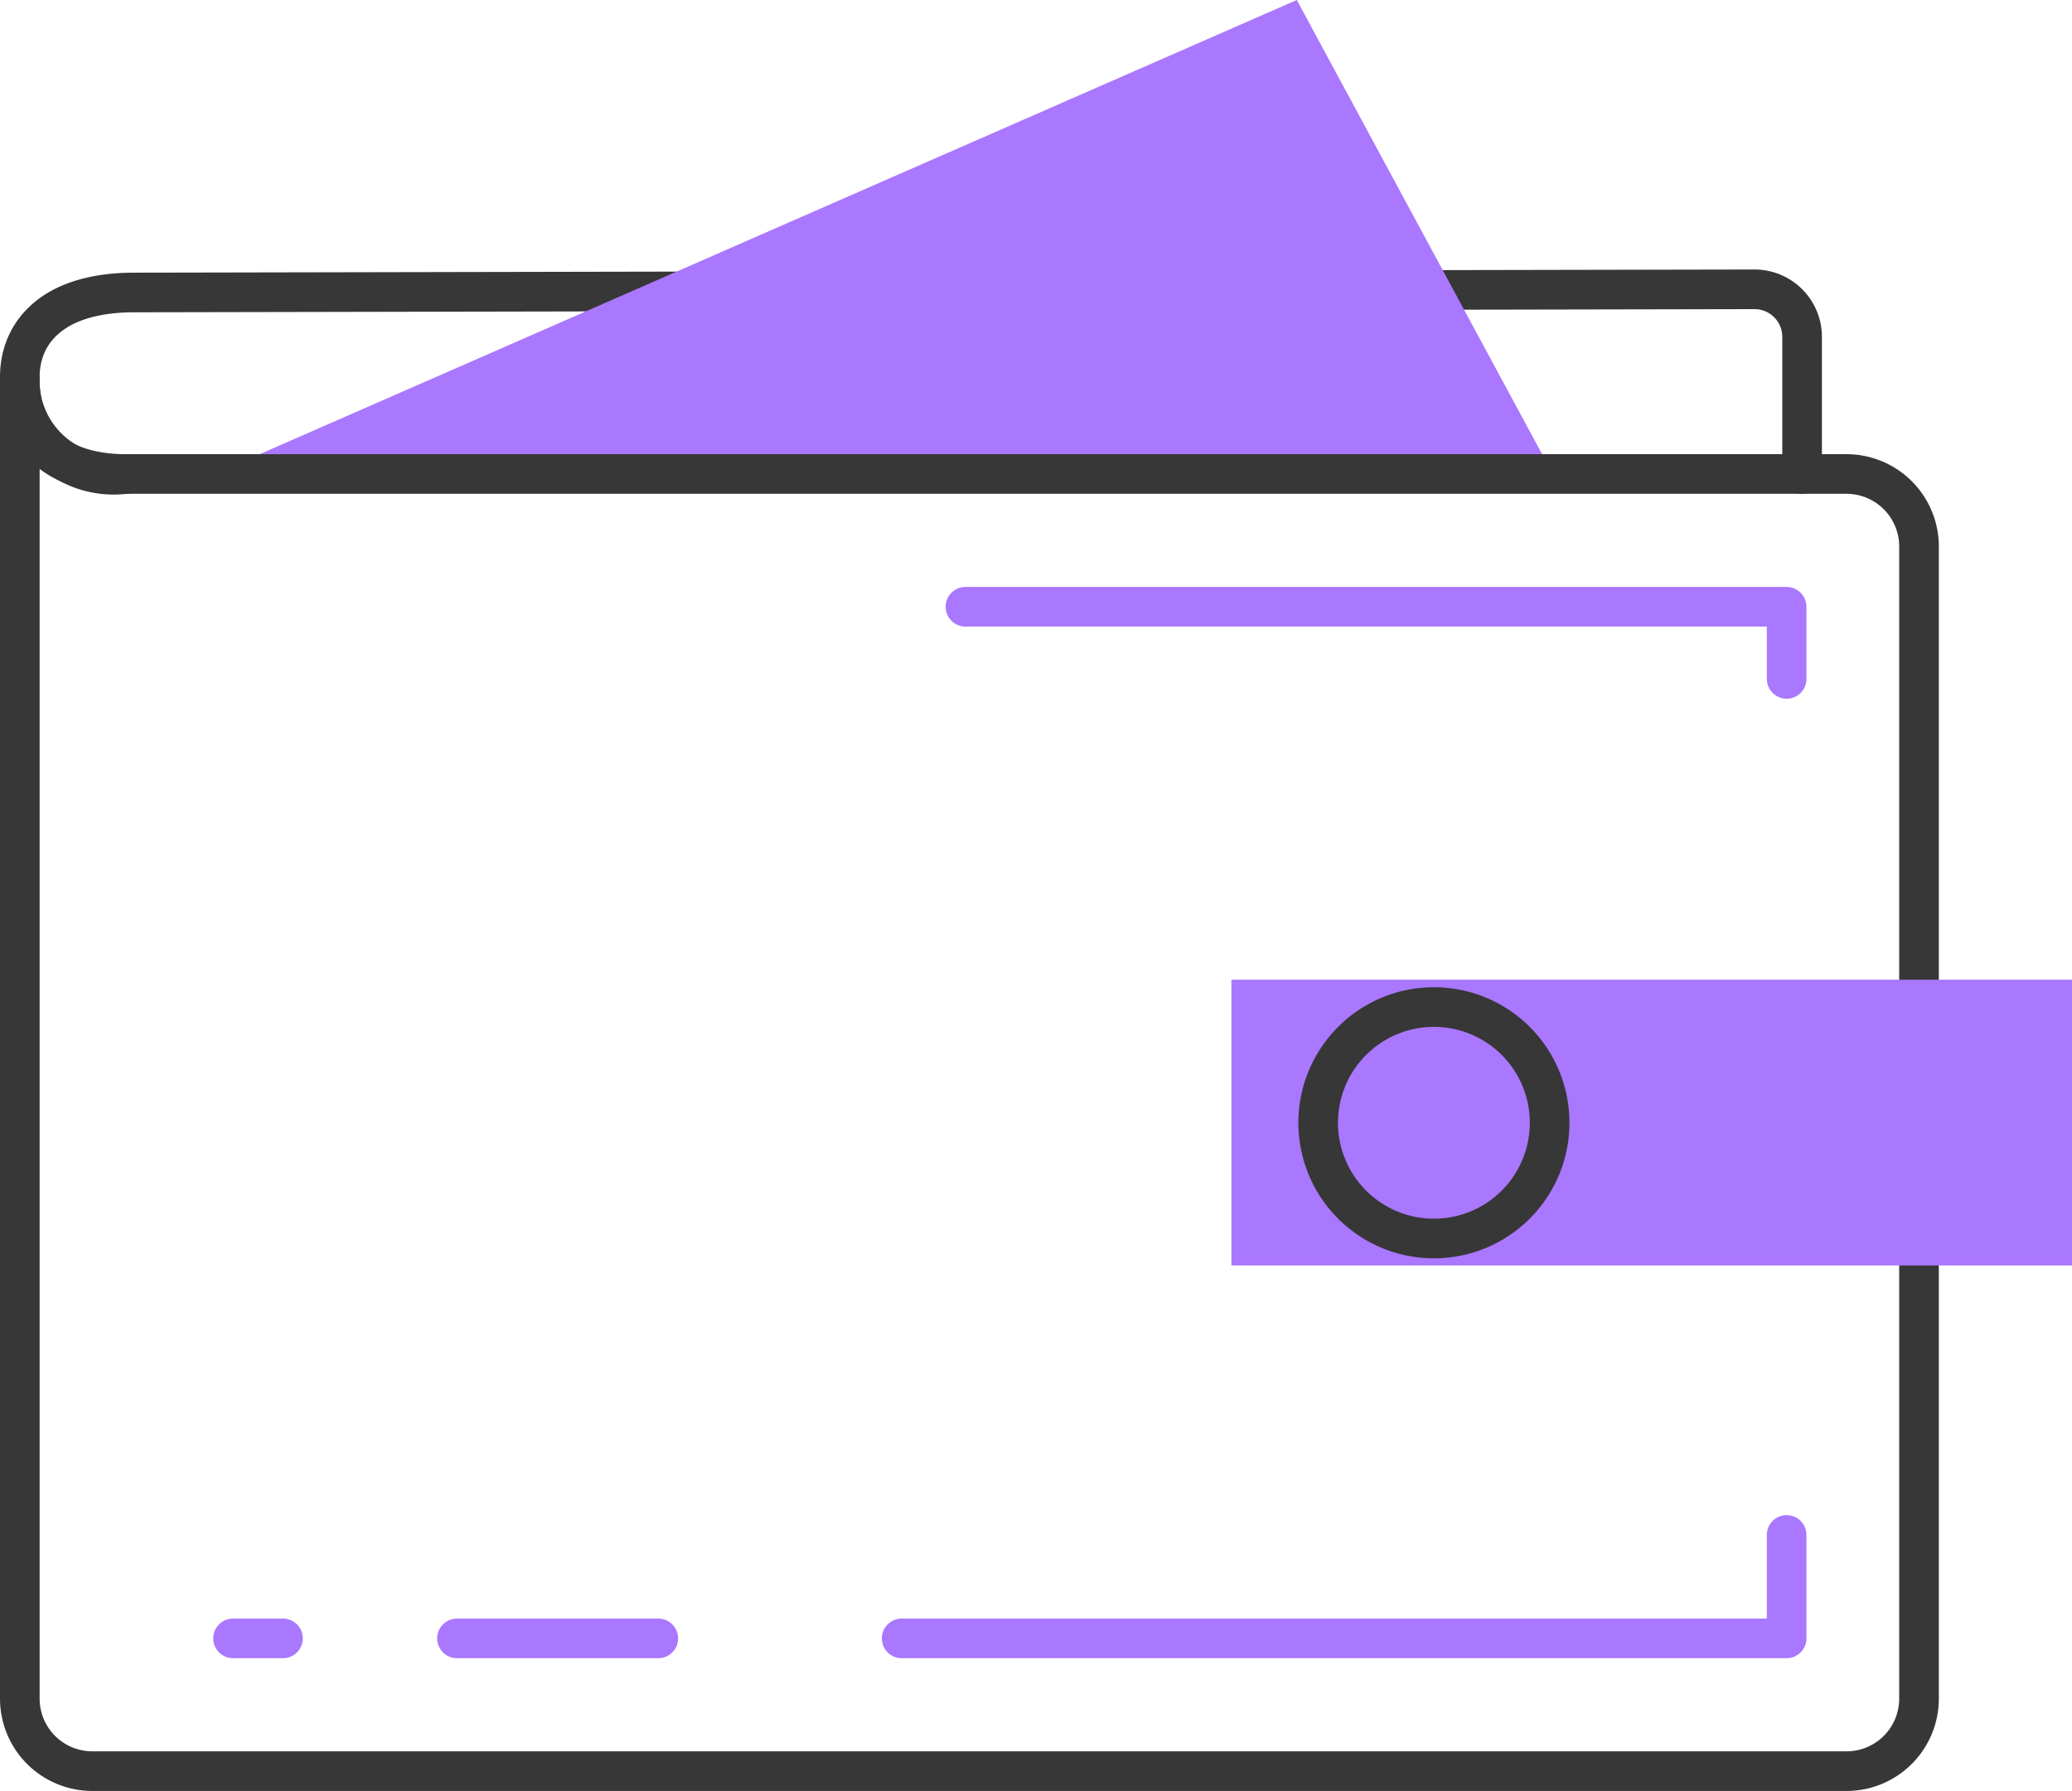
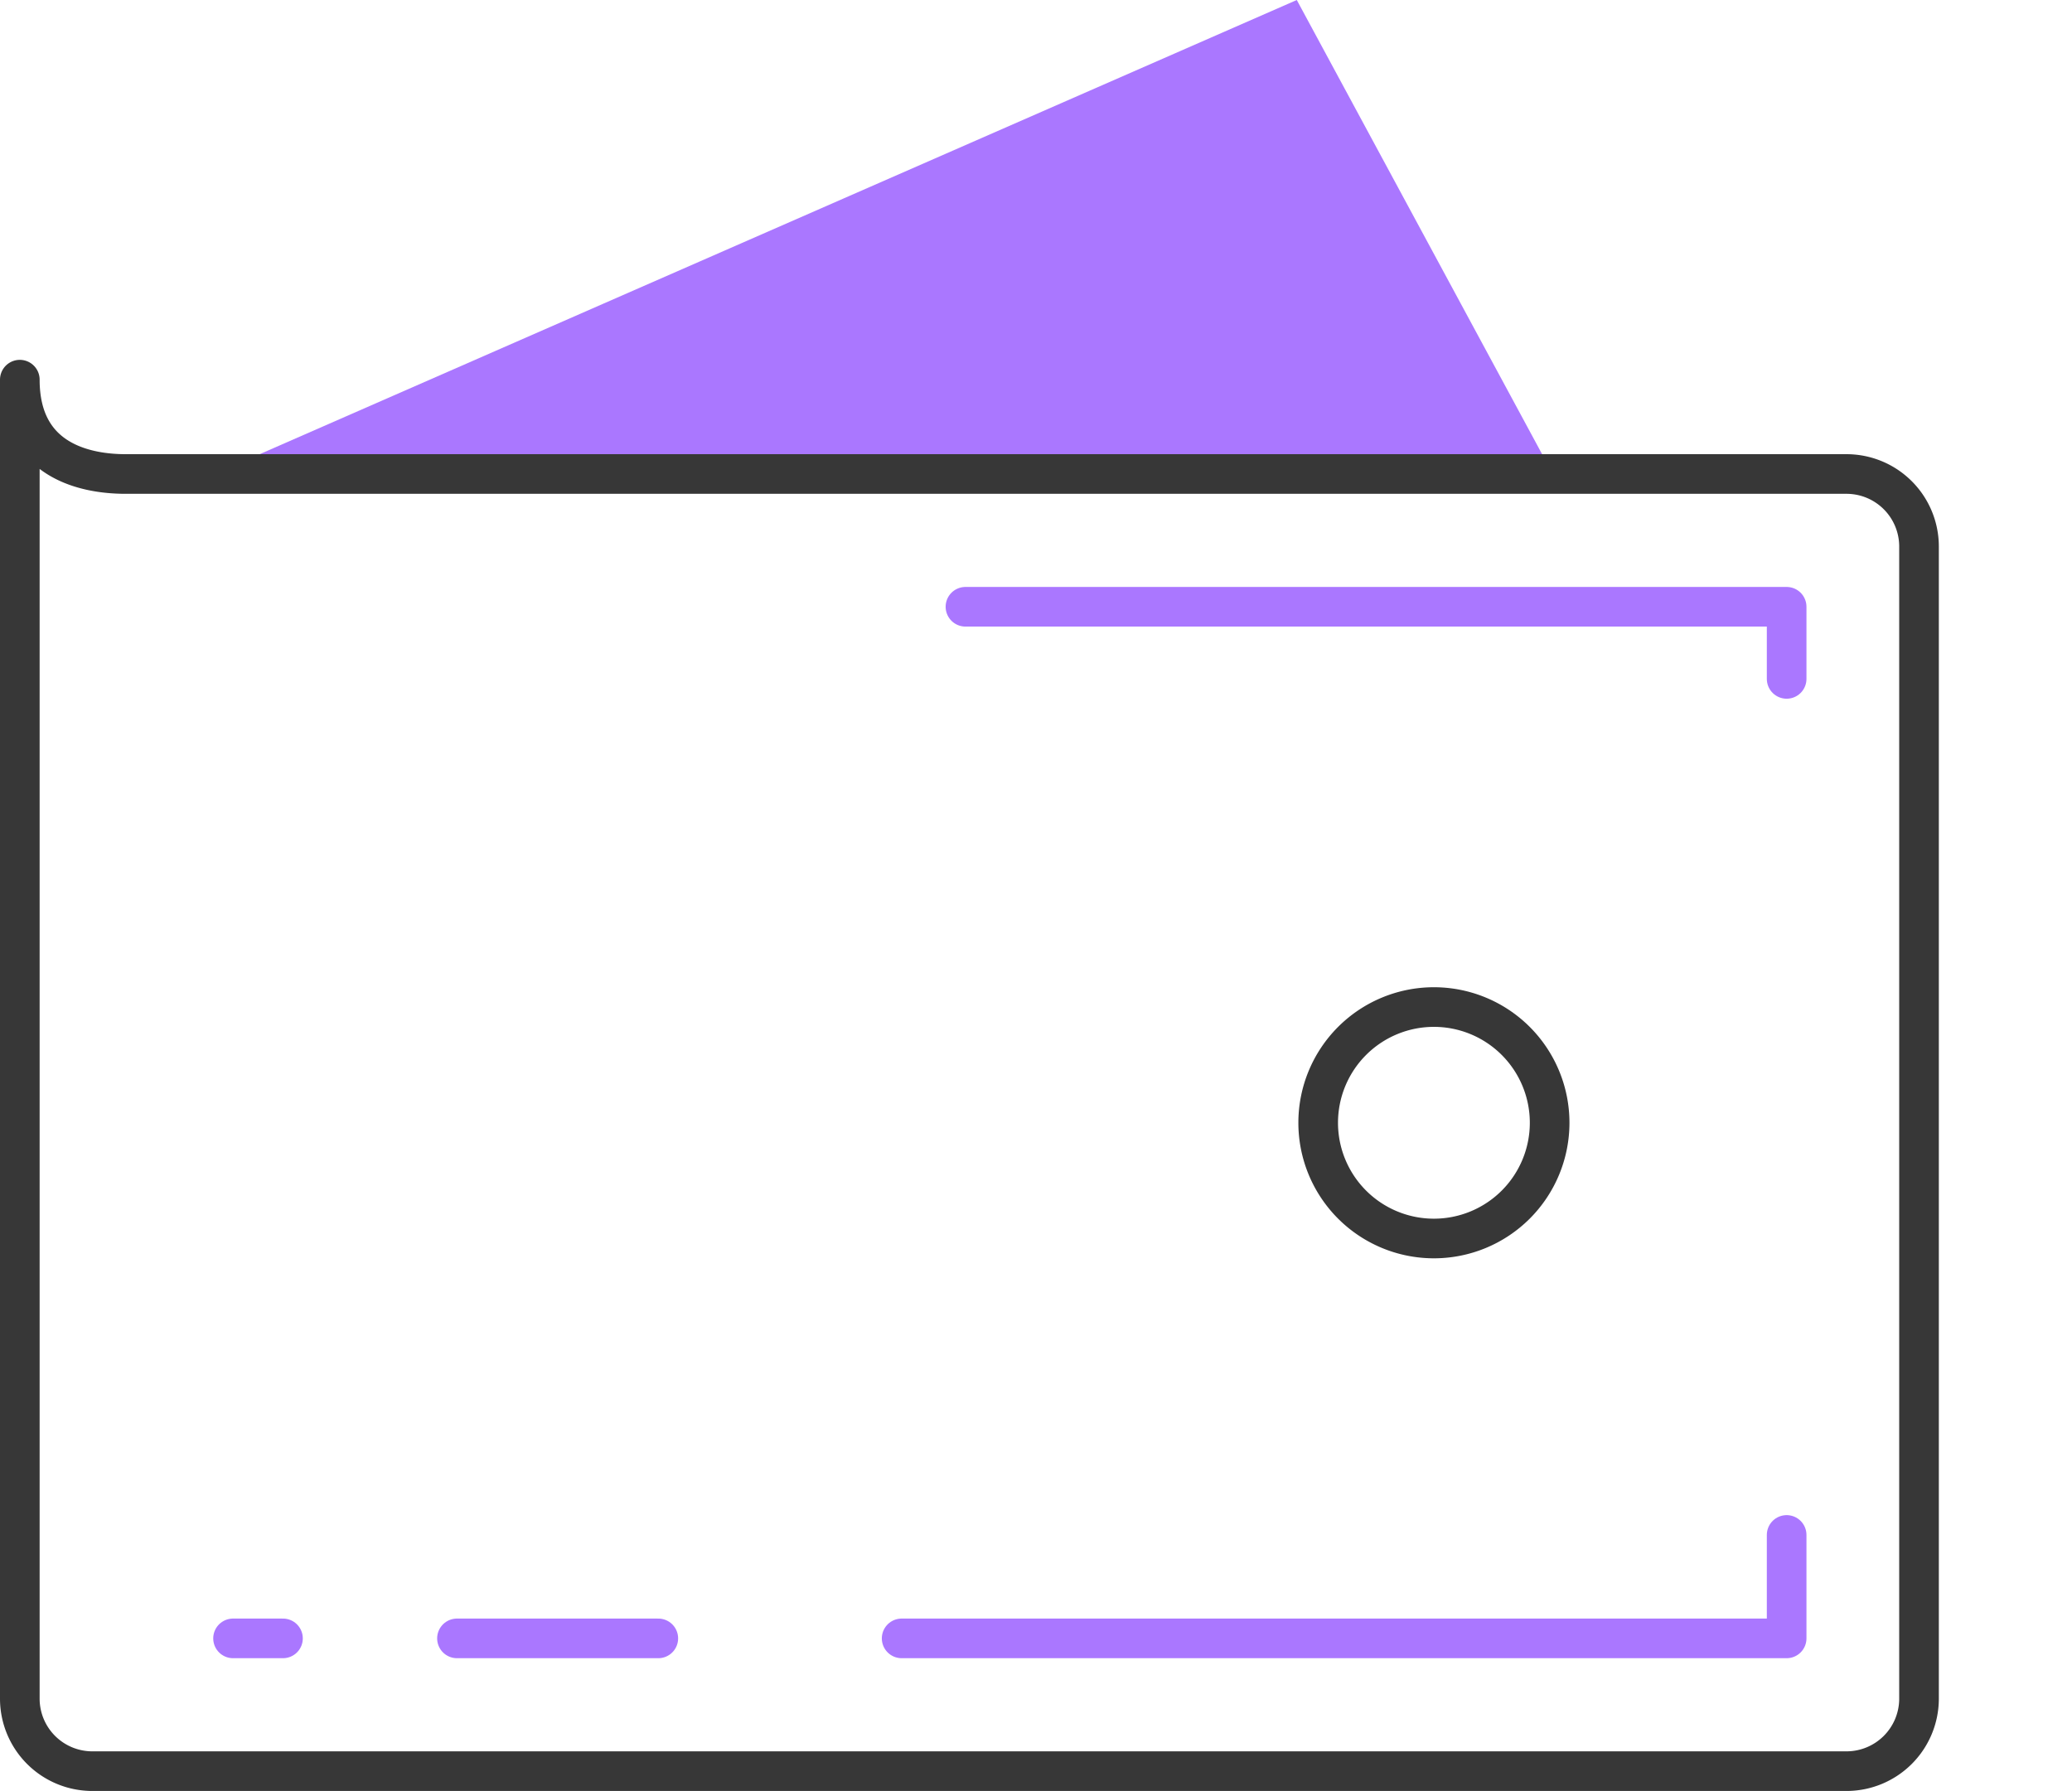
<svg xmlns="http://www.w3.org/2000/svg" id="Warstwa_1" data-name="Warstwa 1" viewBox="0 0 52.28 45.19">
  <title>portfele</title>
-   <path d="M712.09,553.89a2.37,2.37,0,0,1-2.67-2.45c0-1.08.78-2.13,2.89-2.13l40.89-.08a1.2,1.2,0,0,1,1.19,1.2v3.46" transform="translate(-708.92 -541.93)" style="fill:none;stroke:#373737;stroke-linecap:round;stroke-linejoin:round" />
  <polygon points="5.41 11.96 32.72 0 39.18 11.96 5.41 11.96 5.41 11.96" style="fill:#a7f;fill-rule:evenodd" />
  <path d="M712.09,553.89h43.43a1.83,1.83,0,0,1,1.82,1.82V584.8a1.83,1.83,0,0,1-1.82,1.82H711.24a1.83,1.83,0,0,1-1.82-1.82V551.51c0,2.06,1.67,2.38,2.67,2.38Z" transform="translate(-708.92 -541.93)" style="fill:none;stroke:#373737;stroke-linecap:round;stroke-linejoin:round" />
  <path d="M714.8,583.27h1.26m4.39,0h5.08m6.14,0H754v-2.61m0-21.6v-1.82H733.28" transform="translate(-708.92 -541.93)" style="fill:none;stroke:#a7f;stroke-linecap:round;stroke-linejoin:round" />
-   <polygon points="31.07 24.72 52.28 24.72 52.28 31.93 31.07 31.93 31.07 24.72 31.07 24.72" style="fill:#a7f;fill-rule:evenodd" />
  <path d="M745.1,567.34a2.92,2.92,0,1,1-2.92,2.92,2.92,2.92,0,0,1,2.92-2.92Z" transform="translate(-708.92 -541.93)" style="fill:none;stroke:#373737;stroke-miterlimit:22.926" />
</svg>